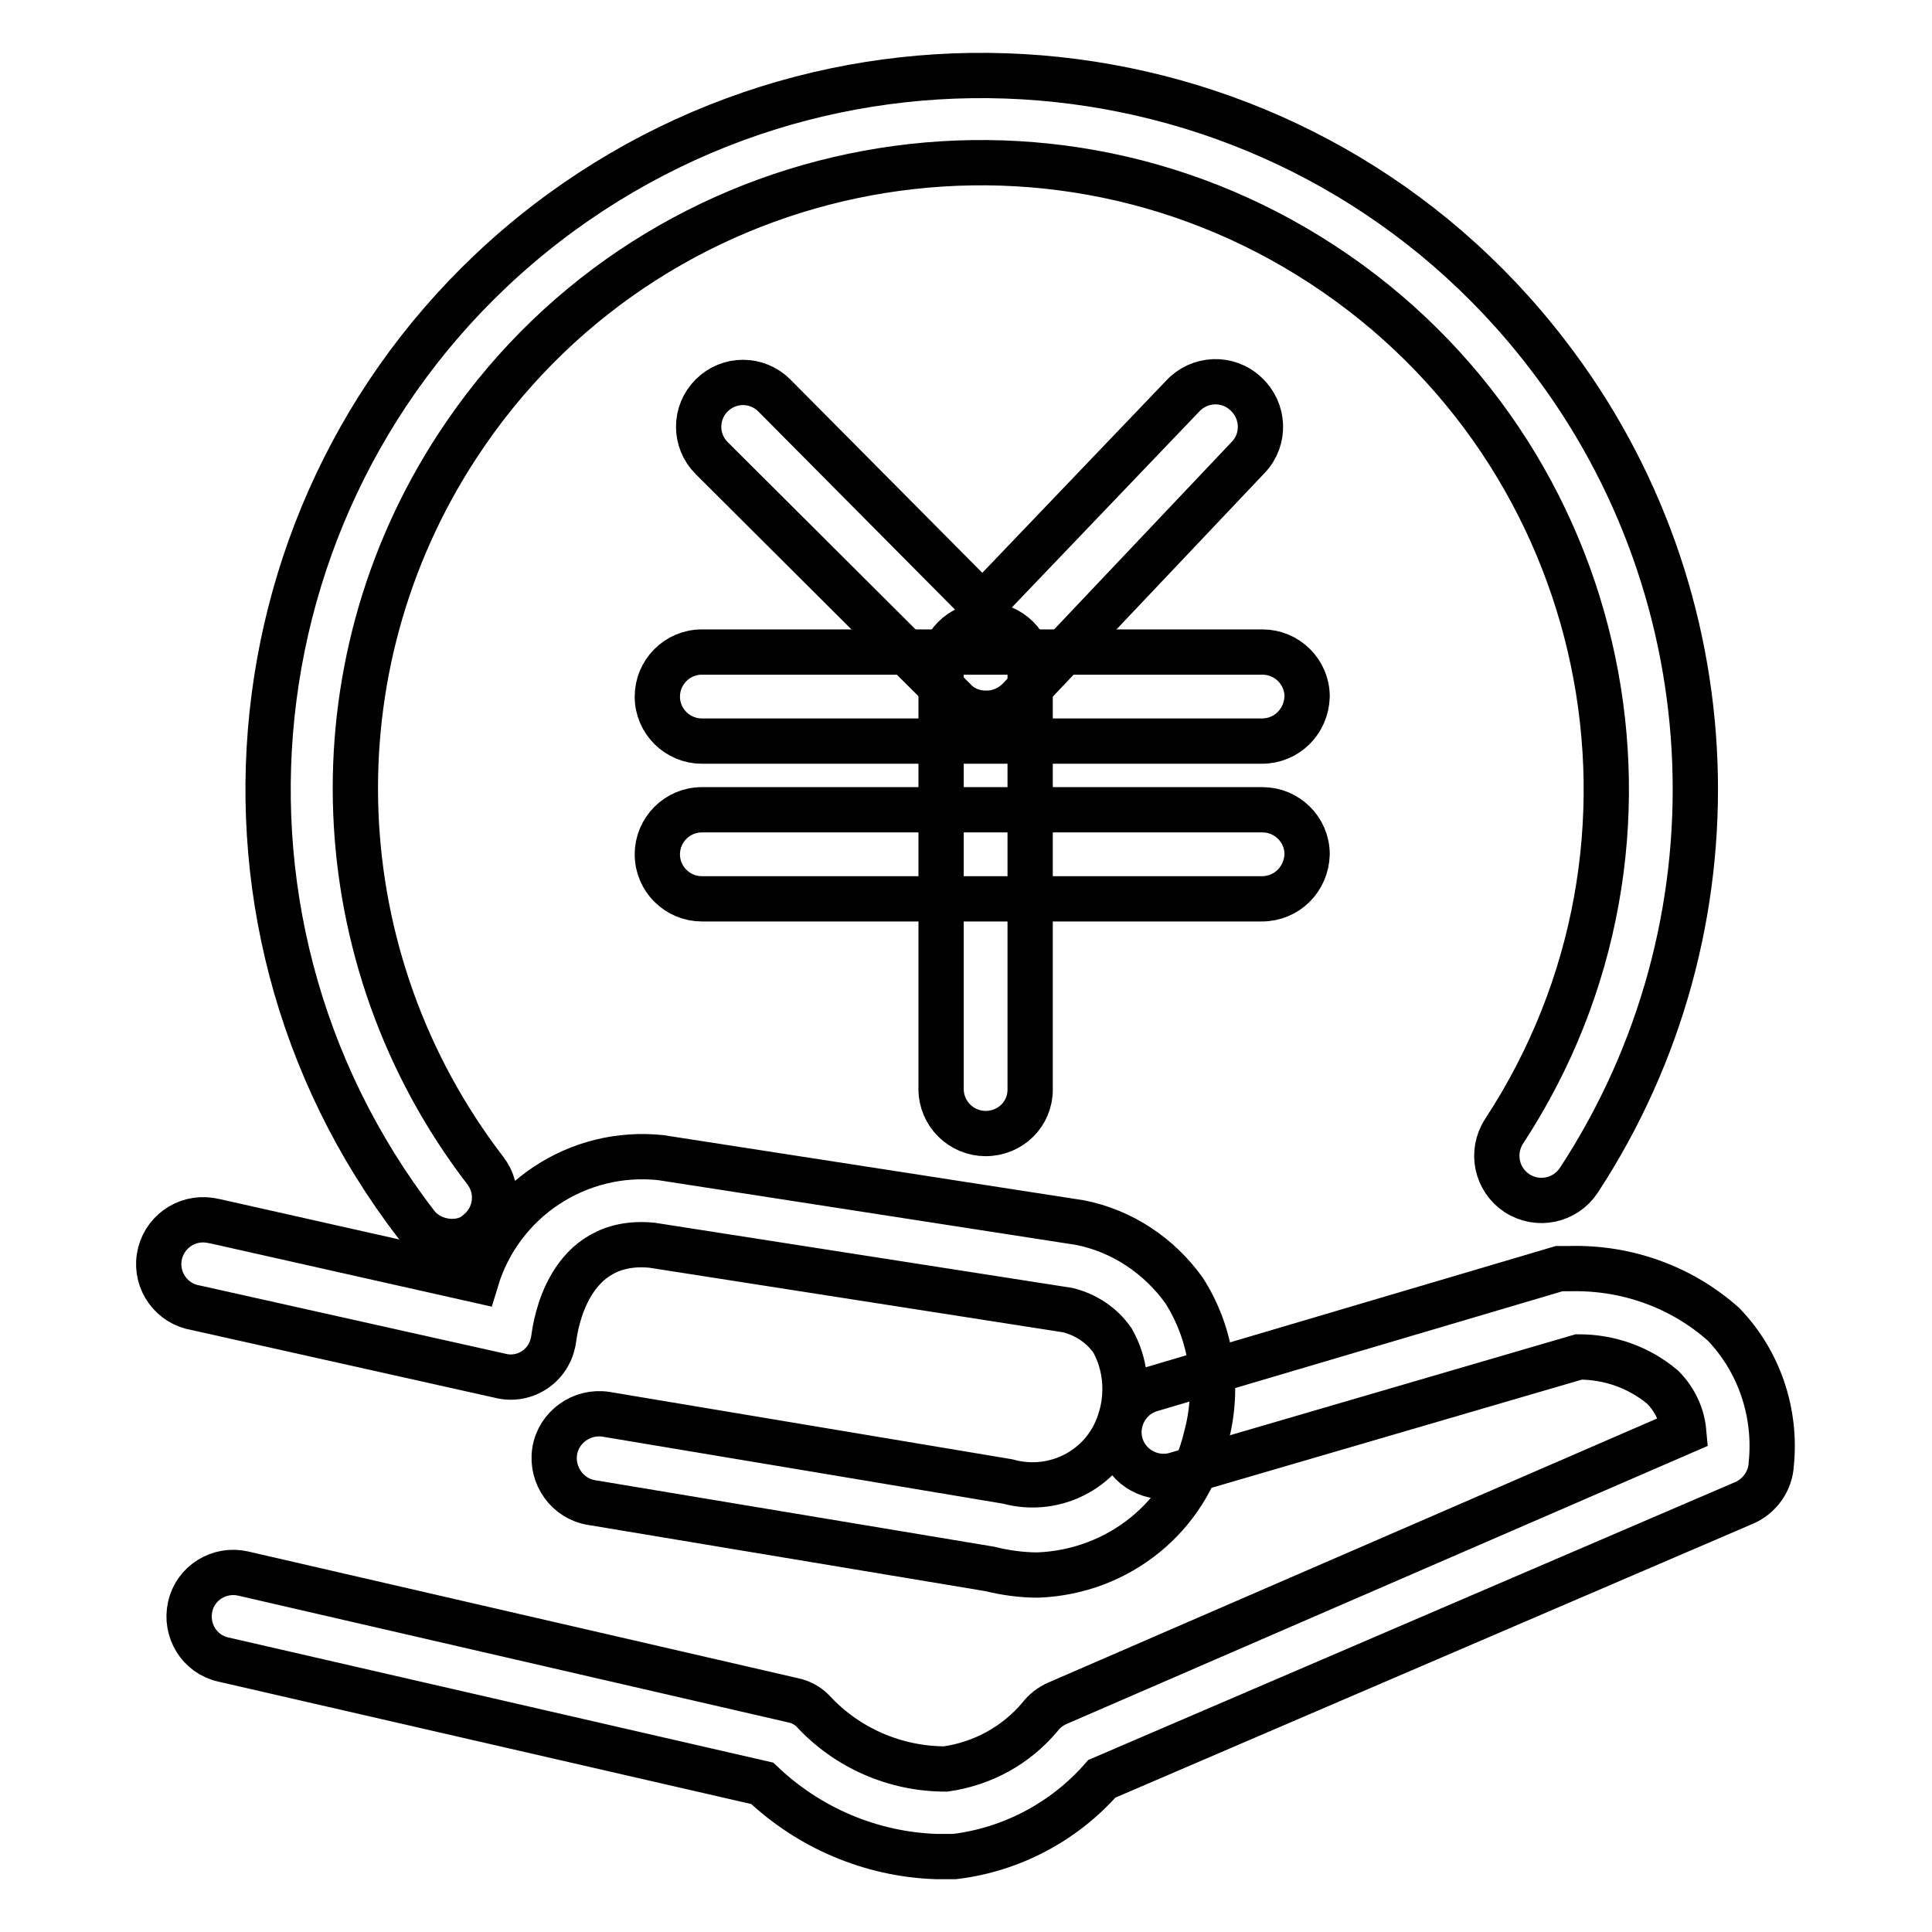
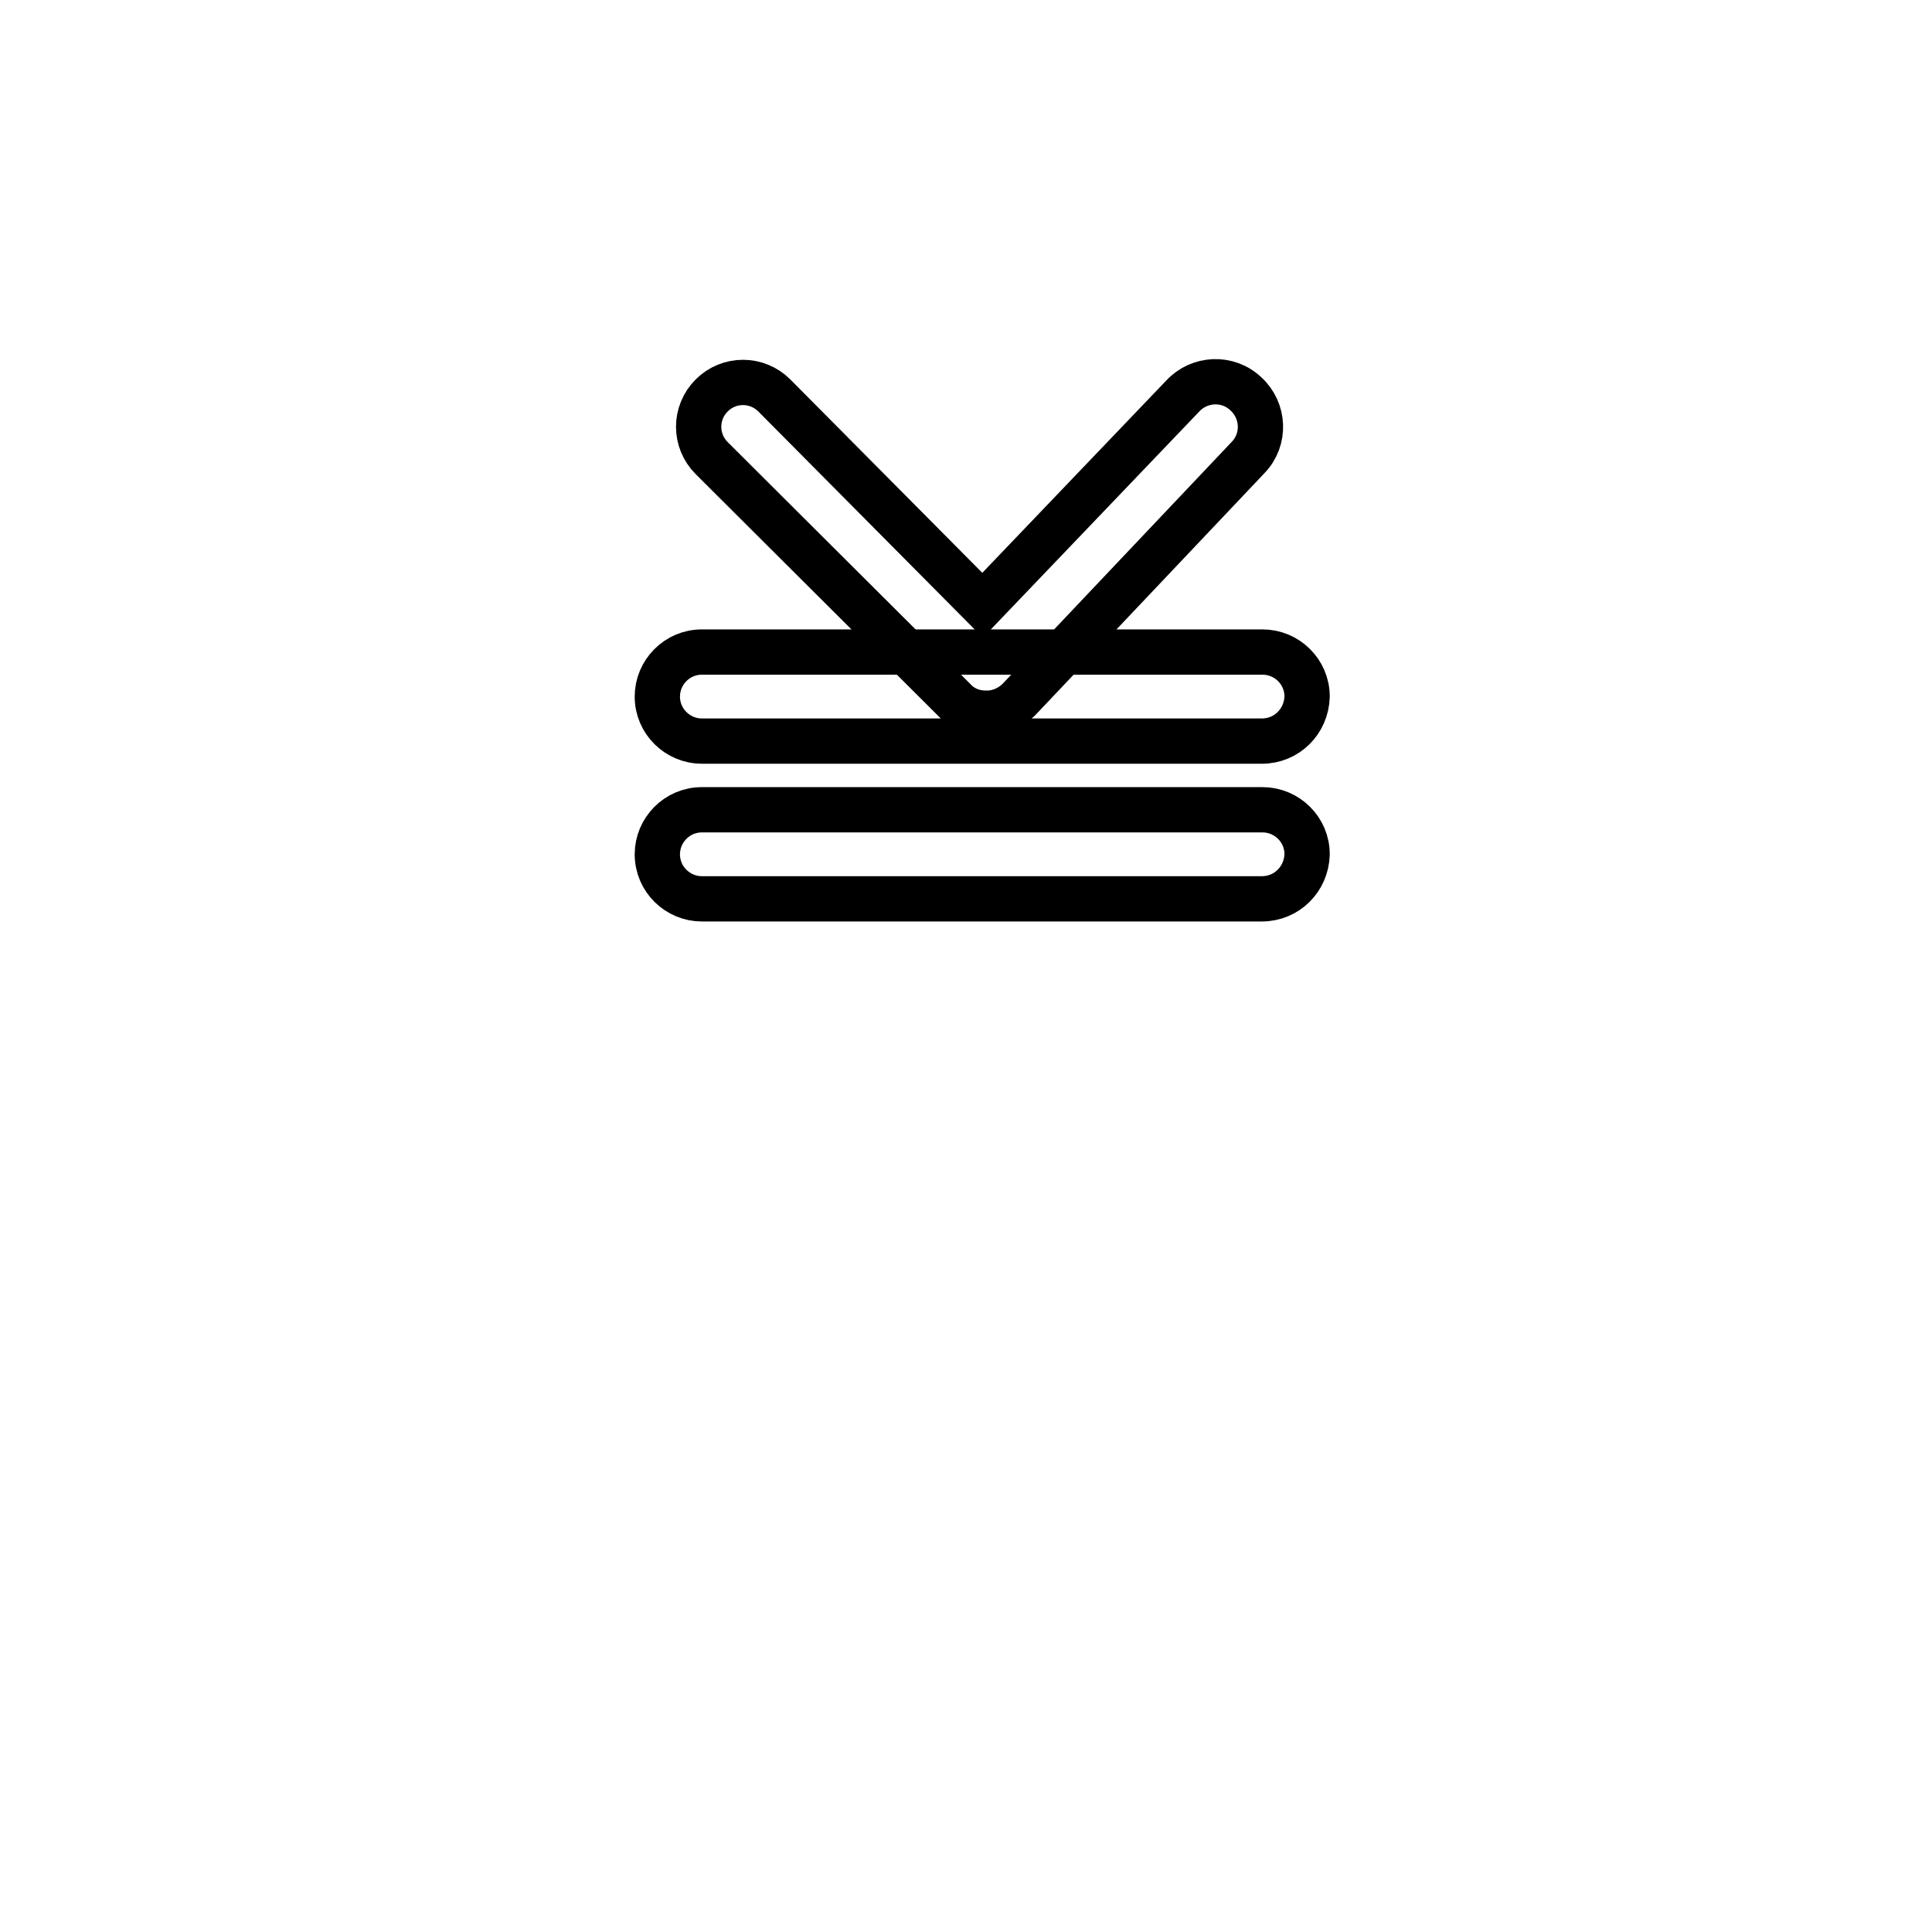
<svg xmlns="http://www.w3.org/2000/svg" version="1.1" x="0px" y="0px" viewBox="0 0 256 256" enable-background="new 0 0 256 256" xml:space="preserve">
  <g>
    <path stroke-width="6" fill-opacity="0" stroke="#000000" d="M130.6,94.5c-1.6,0-3.1-0.6-4.2-1.8l-32.1-32c-2.3-2.3-2.3-6,0-8.3c2.3-2.3,6-2.3,8.3,0c0,0,0,0,0,0 l27.6,27.8l26.5-27.7c2.2-2.4,6-2.6,8.4-0.3c2.4,2.2,2.6,6,0.3,8.4L135,92.7c-1.1,1.1-2.6,1.8-4.2,1.8H130.6z" />
    <path stroke-width="6" fill-opacity="0" stroke="#000000" d="M167.2,98.2H93c-3.2,0-5.9-2.6-5.9-5.9c0-3.2,2.6-5.9,5.9-5.9h74.3c3.2,0,5.9,2.6,5.9,5.9 C173.1,95.6,170.5,98.2,167.2,98.2z M167.2,119.1H93c-3.2,0-5.9-2.6-5.9-5.9c0-3.2,2.6-5.9,5.9-5.9h74.3c3.2,0,5.9,2.6,5.9,5.9 C173.1,116.5,170.5,119.1,167.2,119.1C167.3,119.1,167.3,119.1,167.2,119.1z" />
-     <path stroke-width="6" fill-opacity="0" stroke="#000000" d="M130.6,150.2c-3.2,0-5.9-2.6-5.9-5.9V88.7c0-3.2,2.6-5.9,5.9-5.9s5.9,2.6,5.9,5.9v55.7 C136.5,147.6,133.9,150.2,130.6,150.2L130.6,150.2z M137.5,208.7c-2.1,0-4.3-0.3-6.3-0.8l-52.8-8.8c-3.2-0.5-5.4-3.6-4.9-6.8 c0.5-3.2,3.6-5.4,6.8-4.9l53.2,8.9c6.5,1.8,13.2-1.9,15-8.4c0-0.1,0.1-0.2,0.1-0.3c0.9-3.4,0.5-7-1.2-10c-1.4-2-3.5-3.4-5.9-4 l-55.1-8.6c-11.2-1.1-12.8,10.8-13,12.2c-0.2,1.7-1,3.2-2.4,4.2c-1.4,1-3.1,1.3-4.7,0.9L26,173.3c-3.2-0.5-5.4-3.5-4.9-6.7 c0.5-3.2,3.5-5.4,6.7-4.9c0.2,0,0.4,0.1,0.6,0.1l34.7,7.8c3.2-10.6,13.5-17.4,24.5-16.2l55.5,8.6c5.6,1.1,10.5,4.4,13.8,9 c3.7,5.8,4.7,12.9,2.9,19.5C157.3,201,148.2,208.3,137.5,208.7L137.5,208.7z" />
-     <path stroke-width="6" fill-opacity="0" stroke="#000000" d="M124,246c-8.6-0.3-16.8-3.8-23-9.7l-71.4-16.4c-3.2-0.7-5.1-3.9-4.4-7c0.7-3.2,3.9-5.1,7-4.4l0,0l72.9,16.8 c1,0.2,1.9,0.7,2.6,1.4c4.5,4.9,10.9,7.7,17.6,7.7c4.9-0.7,9.3-3.1,12.5-6.9c0.6-0.8,1.4-1.4,2.3-1.8l83-36 c-0.2-2.2-1.2-4.3-2.8-5.9c-3.1-2.6-7-4-11.1-4l-53.4,15.6c-3.1,0.9-6.4-0.9-7.3-4c-0.9-3.1,0.9-6.4,4-7.3l54.1-16h1.4 c7.5-0.2,14.8,2.4,20.4,7.4c4.7,4.9,7,11.7,6.3,18.5c-0.1,2.2-1.5,4.2-3.5,5.1L146,235.7c-5,5.7-12,9.4-19.5,10.3H124z M59.9,164.5 c-1.8,0-3.6-0.8-4.7-2.2C23.3,120.9,31,61.5,72.4,29.6C113.8-2.2,173.2,5.5,205,46.9c24.6,31.9,26.2,75.9,4.2,109.5 c-1.8,2.7-5.4,3.5-8.2,1.7c-2.7-1.8-3.5-5.4-1.7-8.2l0,0c25.1-38.3,14.3-89.7-24-114.8c-38.3-25.1-89.7-14.3-114.7,24 c-19.3,29.5-17.8,68,3.7,96c2,2.6,1.5,6.2-1,8.2c0,0,0,0,0,0C62.3,164.2,61.1,164.5,59.9,164.5L59.9,164.5z" />
  </g>
</svg>